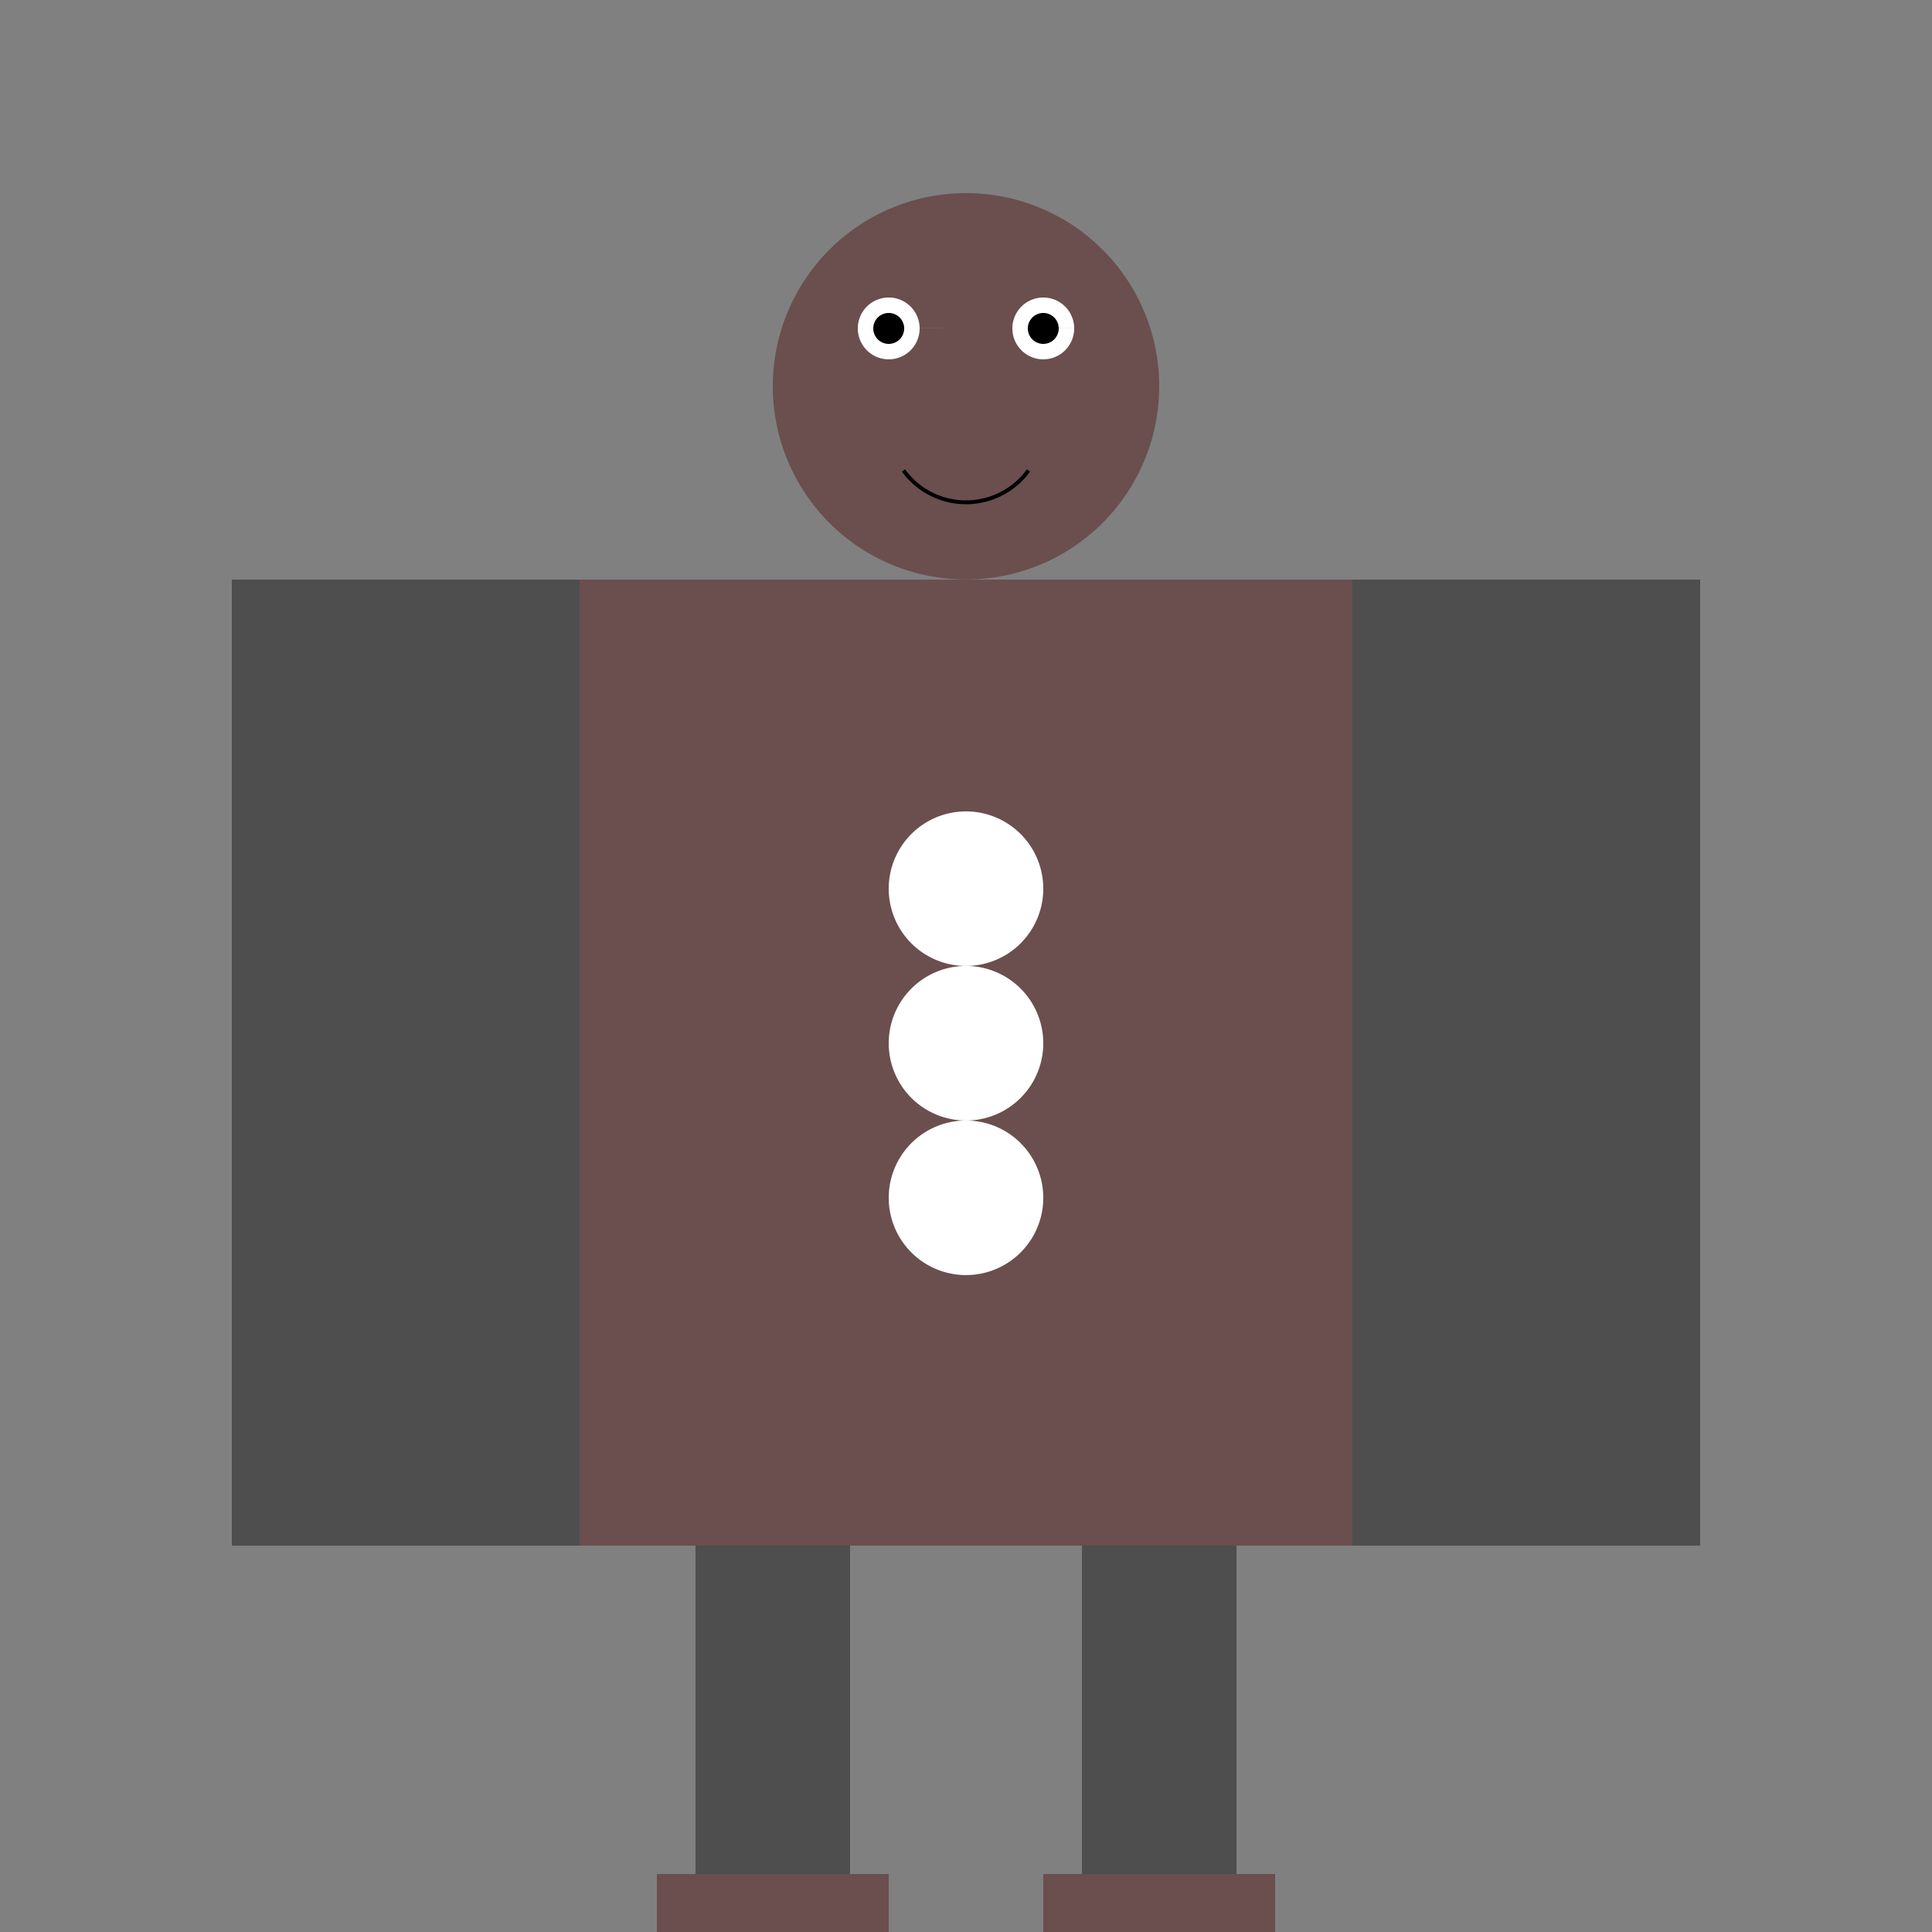
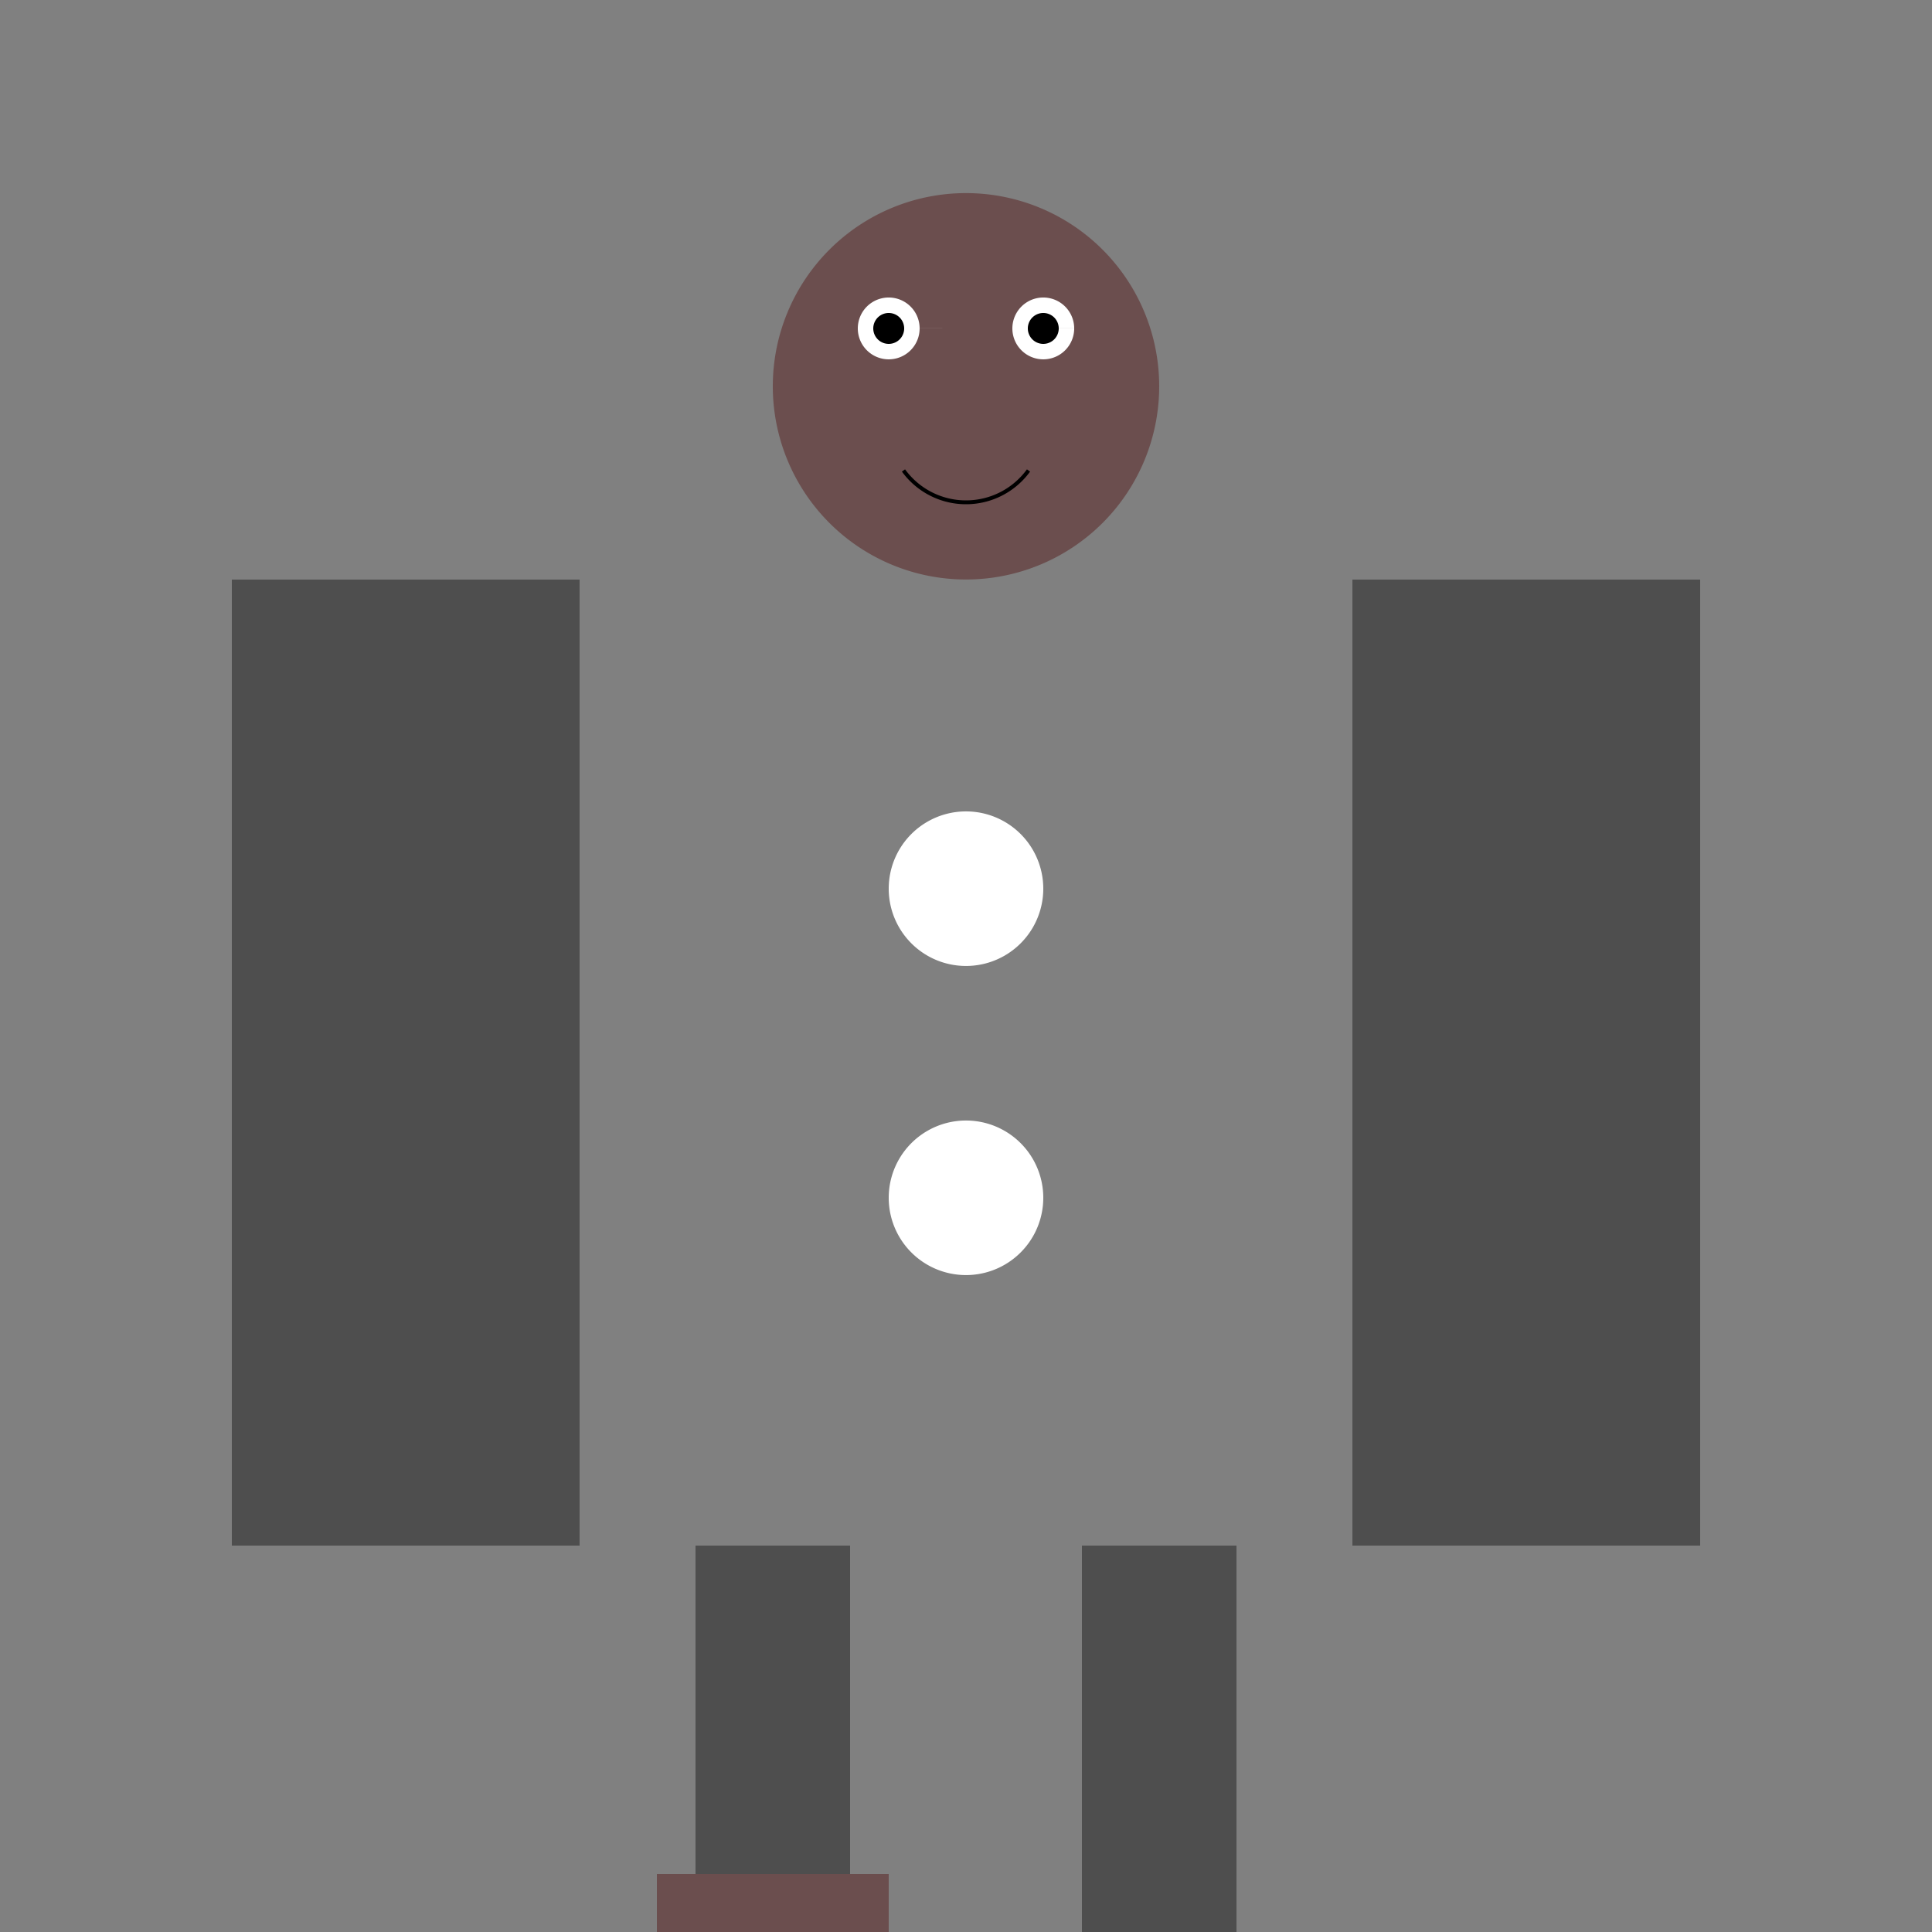
<svg xmlns="http://www.w3.org/2000/svg" width="500" height="500">
  <rect width="100%" height="100%" fill="#808080" stroke="none" />
  <defs />
  <g>
-     <rect fill="#6B4E4E" stroke="none" x="150" y="150" width="200" height="250" />
    <rect fill="#4E4E4E" stroke="none" x="60" y="150" width="90" height="250" />
    <rect fill="#4E4E4E" stroke="none" x="350" y="150" width="90" height="250" />
    <path fill="#6B4E4E" stroke="none" paint-order="stroke fill markers" d=" M 300 100 A 50 50 0 1 1 300 99.95" />
    <path fill="white" stroke="none" paint-order="stroke fill markers" d=" M 238 85 A 8 8 0 1 1 238 84.992 L 278 85 A 8 8 0 1 1 278 84.992" />
    <path fill="black" stroke="none" paint-order="stroke fill markers" d=" M 234 85 A 4 4 0 1 1 234 84.996 L 274 85 A 4 4 0 1 1 274 84.996" />
    <path fill="none" stroke="#000000" paint-order="fill stroke markers" d=" M 266.18 121.756 A 20 20 0 0 1 233.82 121.756" stroke-miterlimit="10" stroke-dasharray="" />
    <path fill="white" stroke="none" paint-order="stroke fill markers" d=" M 270 230 A 20 20 0 1 1 270 229.98" />
-     <path fill="white" stroke="none" paint-order="stroke fill markers" d=" M 270 270 A 20 20 0 1 1 270 269.98" />
    <path fill="white" stroke="none" paint-order="stroke fill markers" d=" M 270 310 A 20 20 0 1 1 270 309.98" />
    <rect fill="#4E4E4E" stroke="none" x="180" y="400" width="40" height="100" />
    <rect fill="#4E4E4E" stroke="none" x="280" y="400" width="40" height="100" />
    <rect fill="#6B4E4E" stroke="none" x="170" y="485" width="60" height="25" />
-     <rect fill="#6B4E4E" stroke="none" x="270" y="485" width="60" height="25" />
  </g>
</svg>